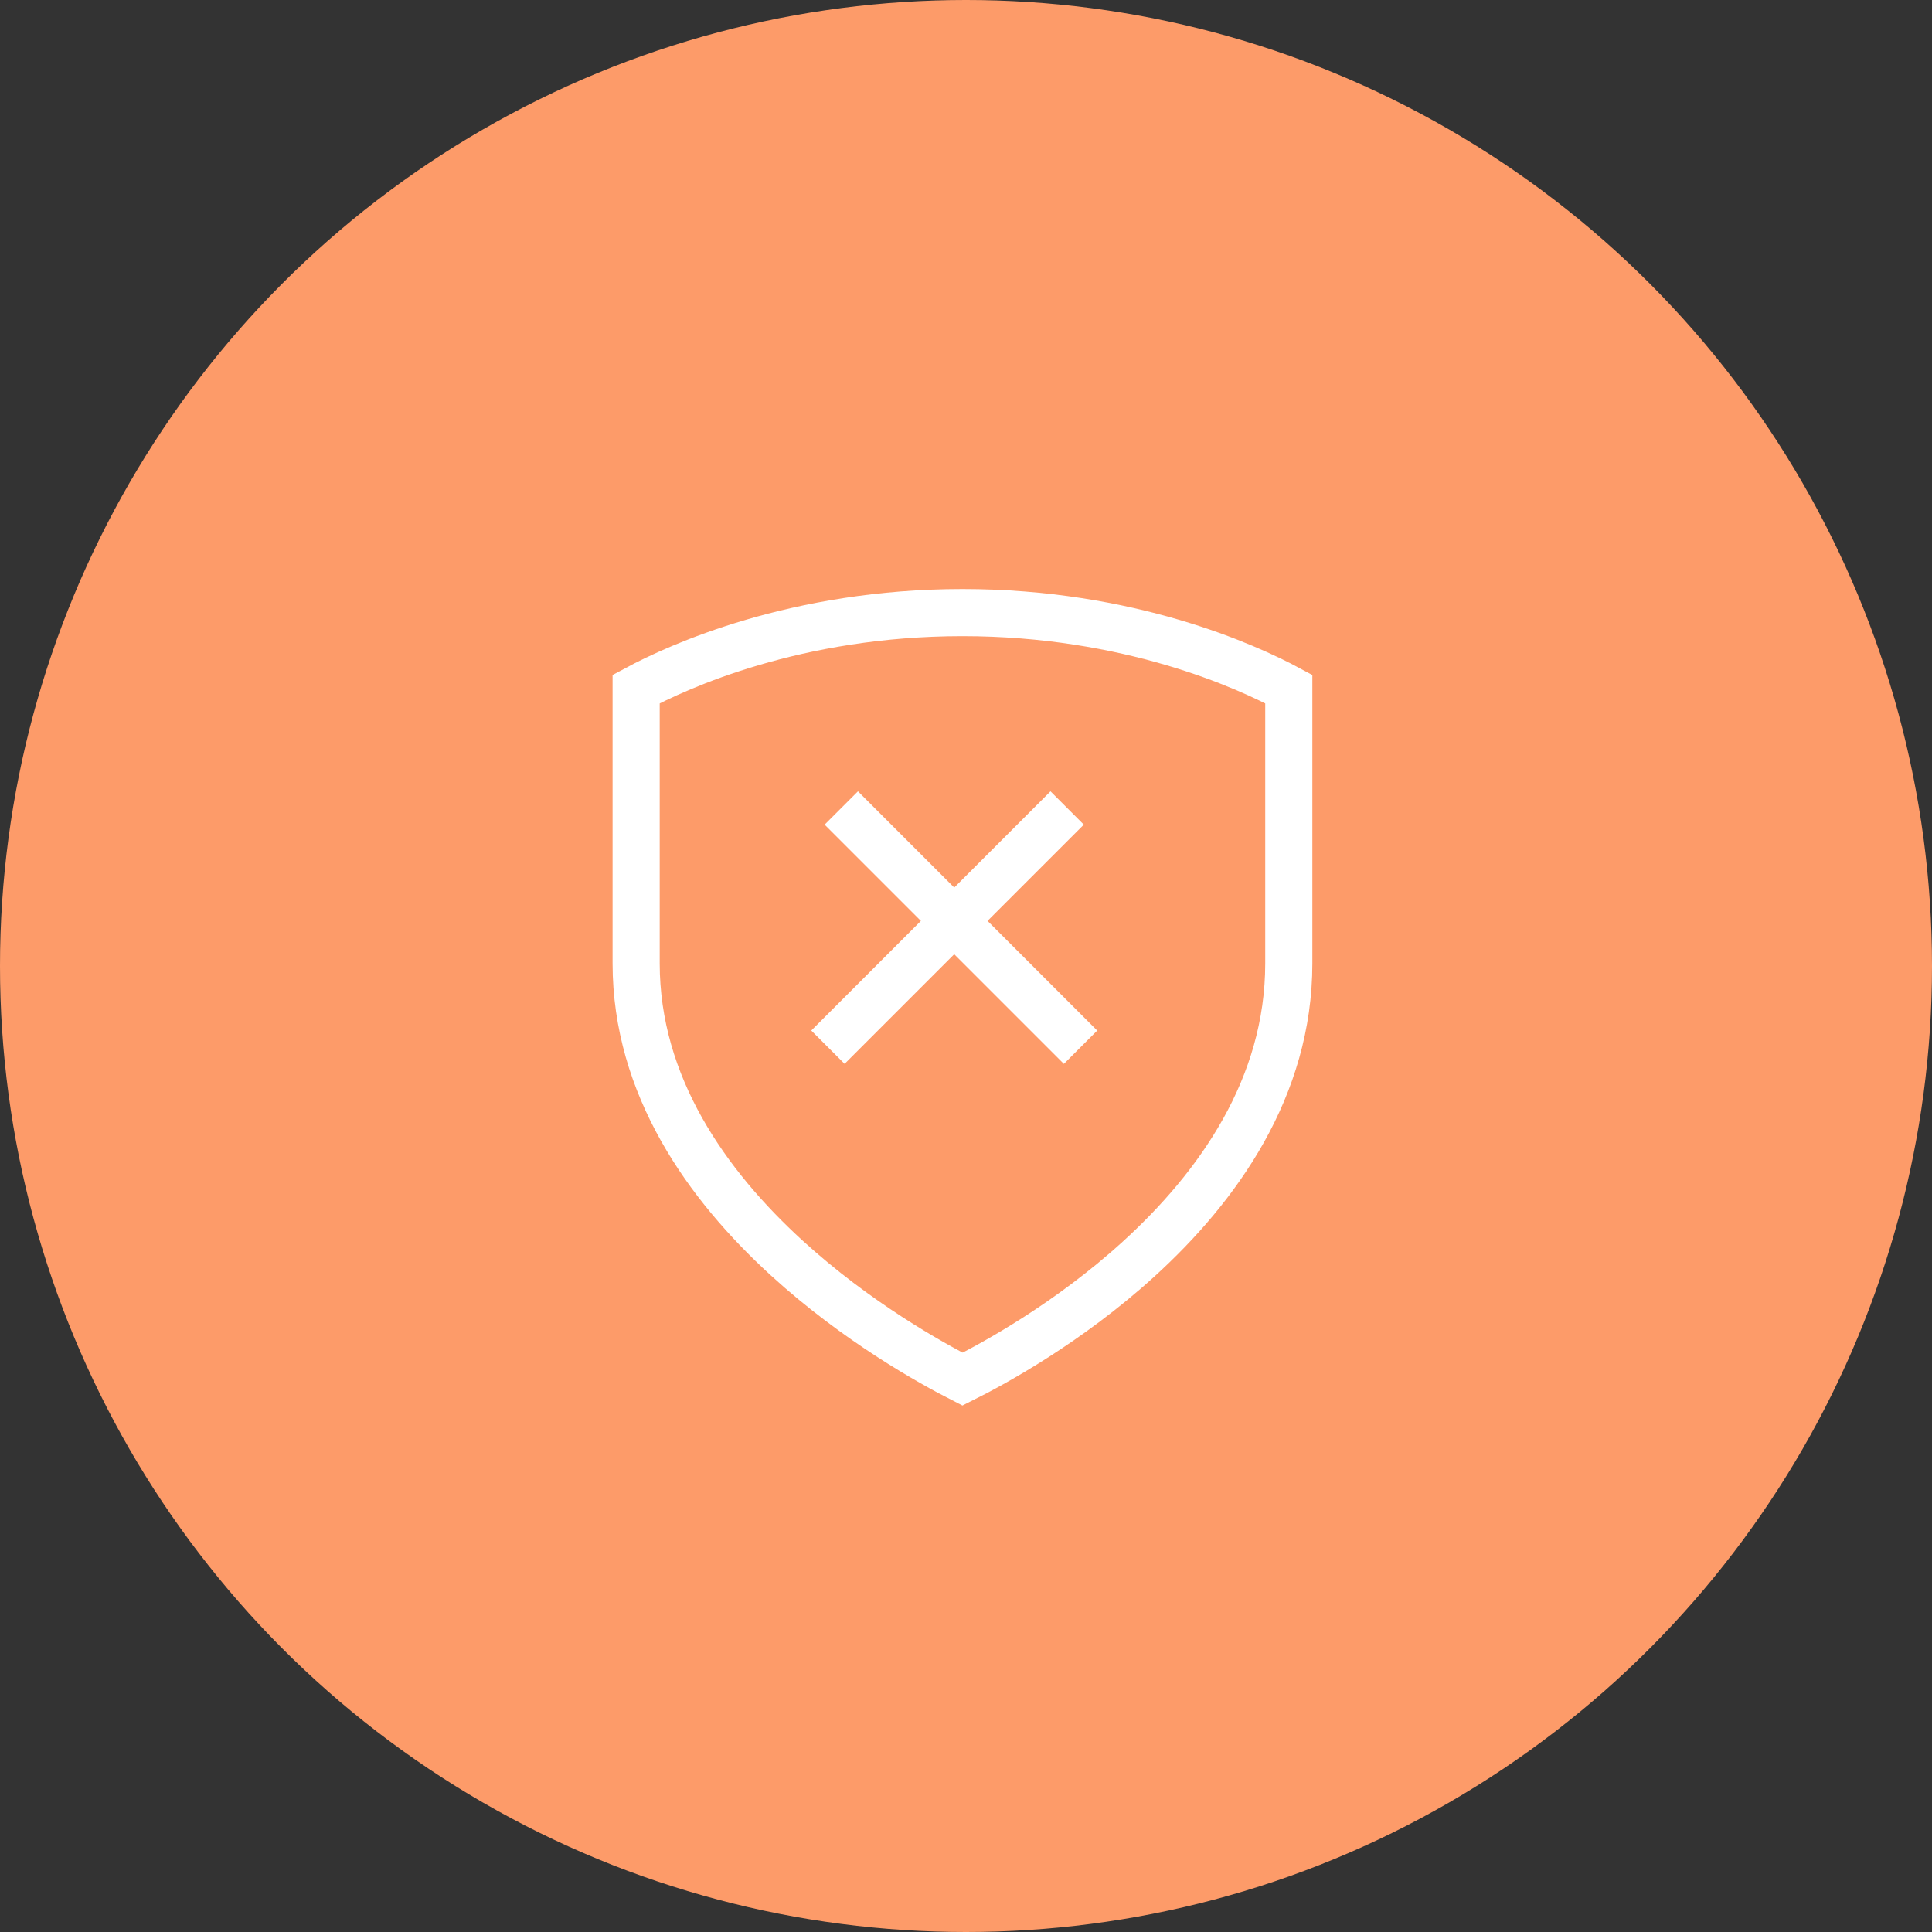
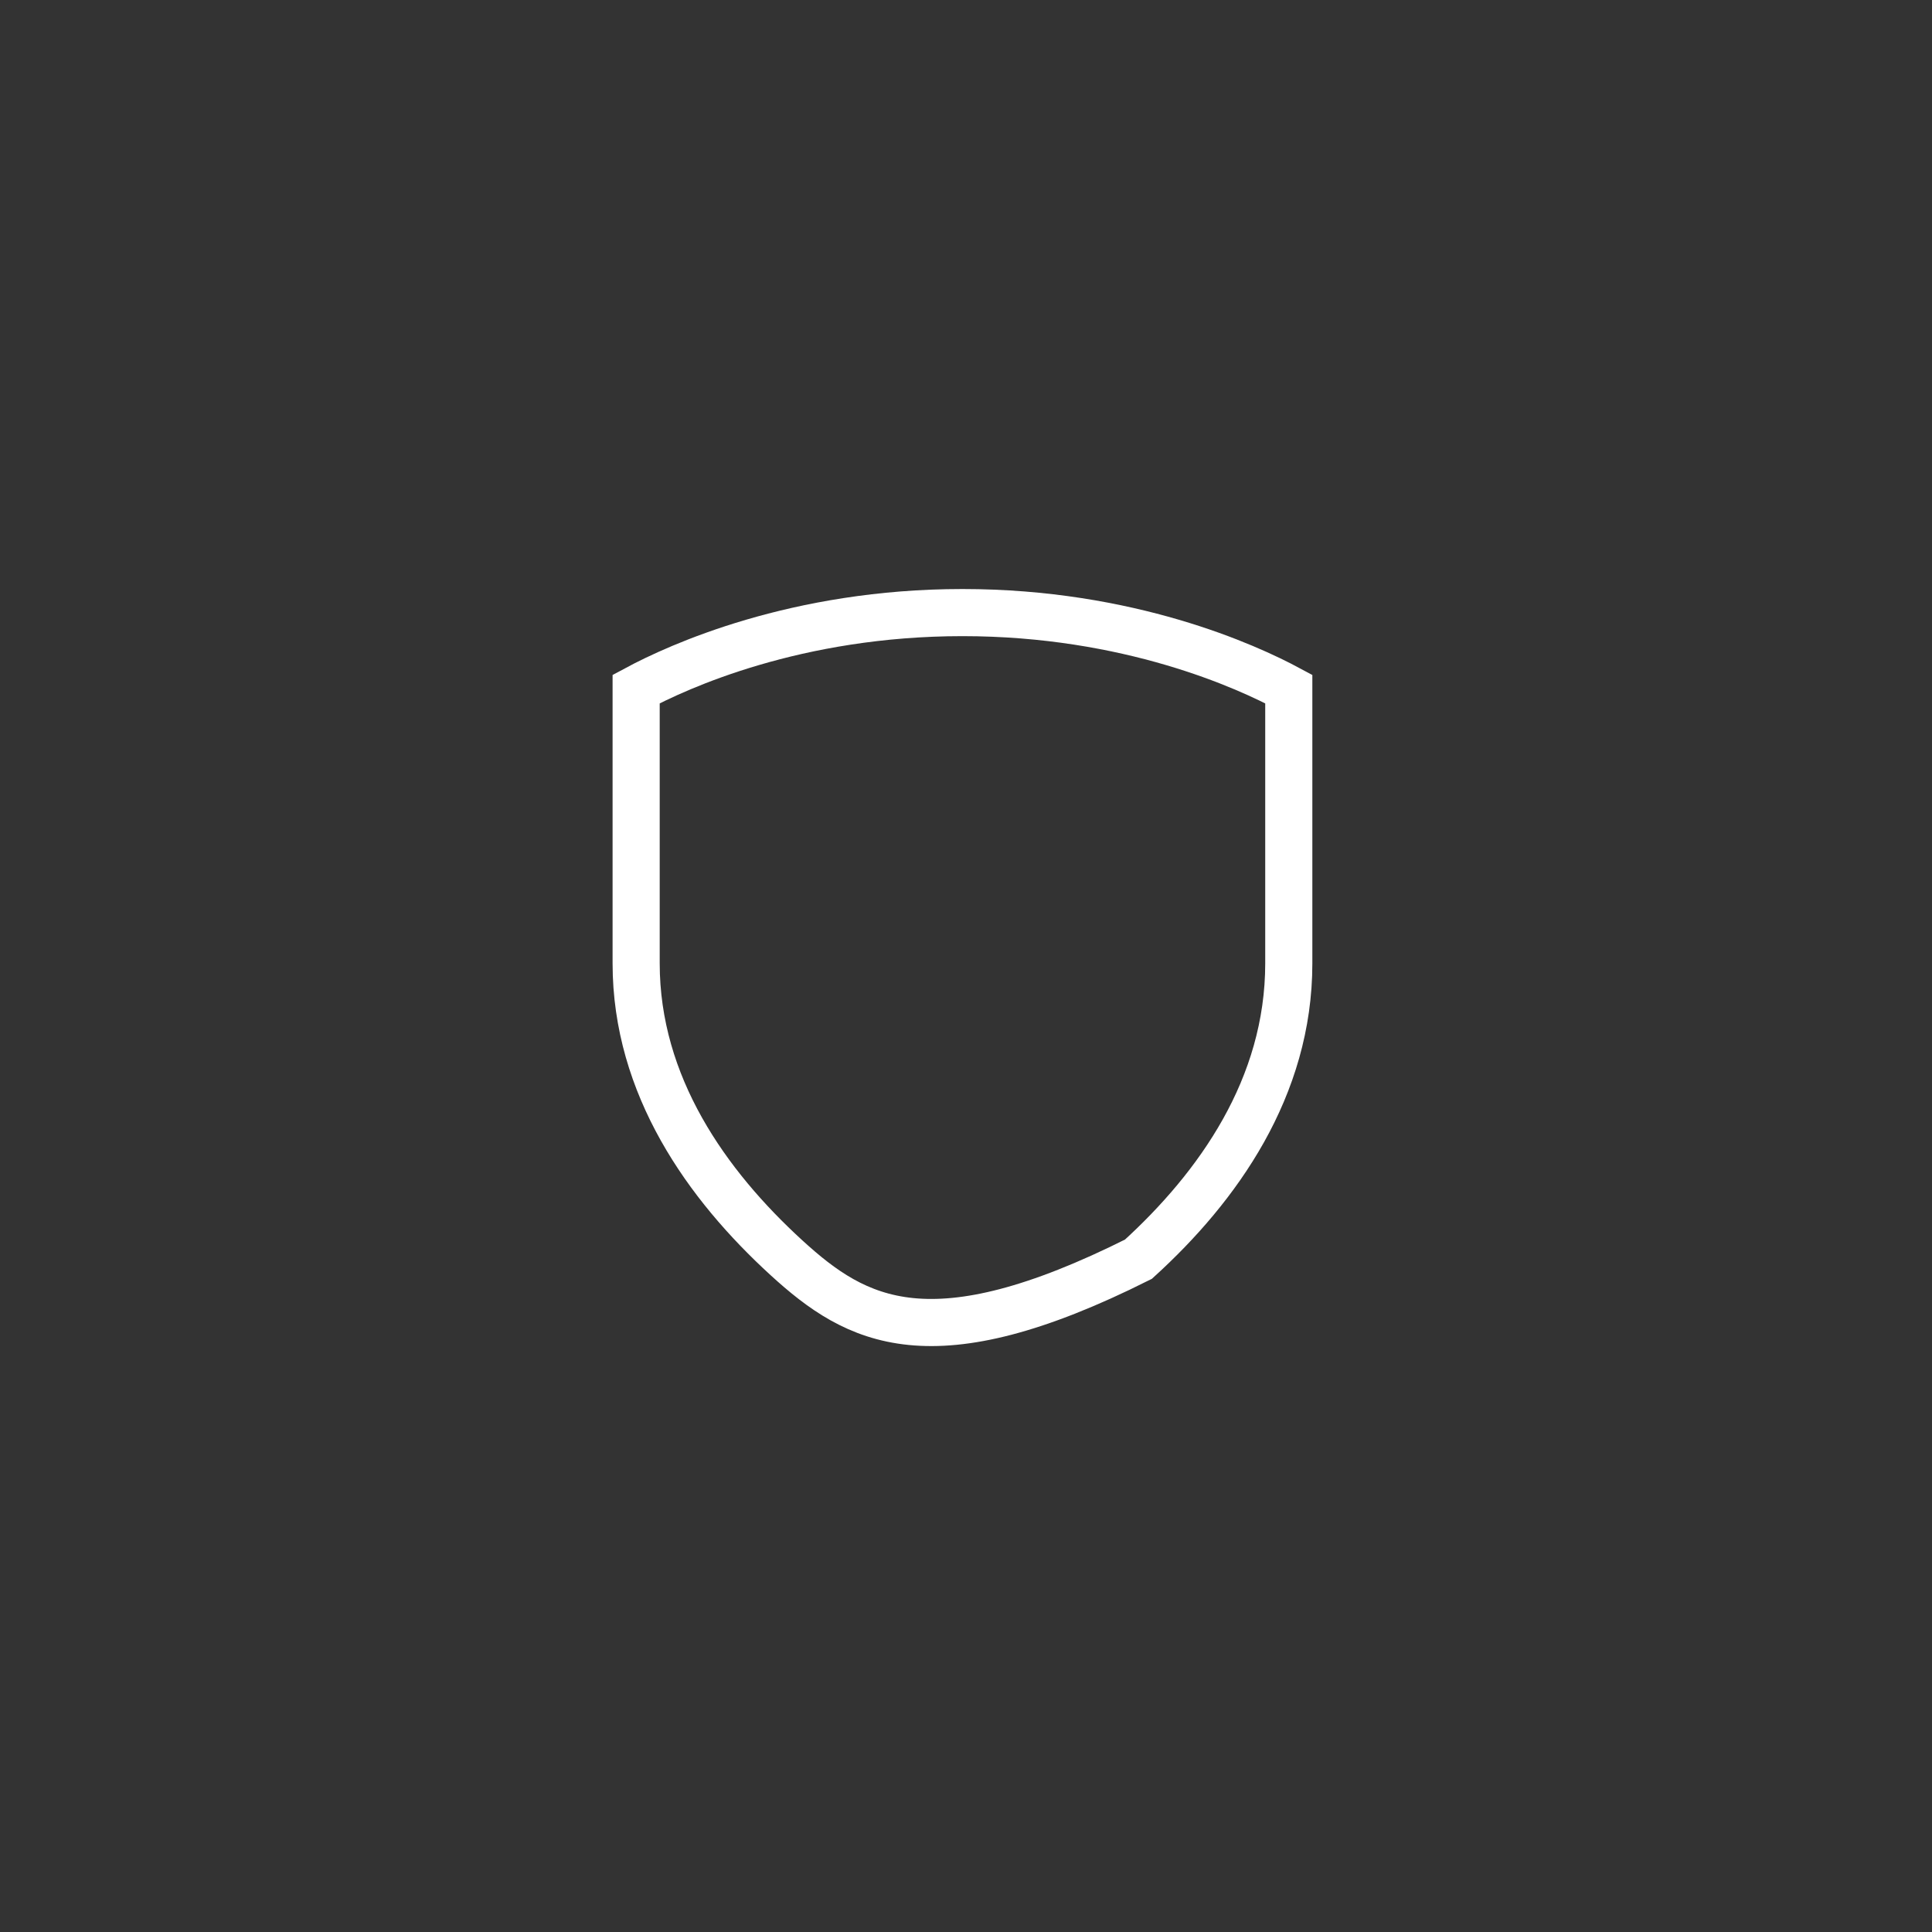
<svg xmlns="http://www.w3.org/2000/svg" width="82" height="82" viewBox="0 0 82 82" fill="none">
  <rect x="0" y="0" width="82" height="82" fill="#333333" stroke="none" />
-   <circle cx="41" cy="41" r="41" fill="#FD9B69" />
-   <path d="M40.85 26C47.914 26 52.92 28.289 54.7 29.246V40.89C54.7 46.156 51.696 50.373 48.318 53.445C45.346 56.149 42.185 57.871 40.853 58.535C39.521 57.857 36.358 56.105 33.384 53.387C30.002 50.296 27 46.084 27 40.89V29.246C28.781 28.289 33.786 26 40.85 26Z" stroke="white" stroke-width="2" />
-   <line x1="35.707" y1="34.293" x2="45.861" y2="44.447" stroke="white" stroke-width="2" />
-   <line y1="-1" x2="14.36" y2="-1" transform="matrix(-0.707 0.707 0.707 0.707 46 35)" stroke="white" stroke-width="2" />
+   <path d="M40.85 26C47.914 26 52.92 28.289 54.7 29.246V40.89C54.7 46.156 51.696 50.373 48.318 53.445C39.521 57.857 36.358 56.105 33.384 53.387C30.002 50.296 27 46.084 27 40.89V29.246C28.781 28.289 33.786 26 40.85 26Z" stroke="white" stroke-width="2" />
</svg>